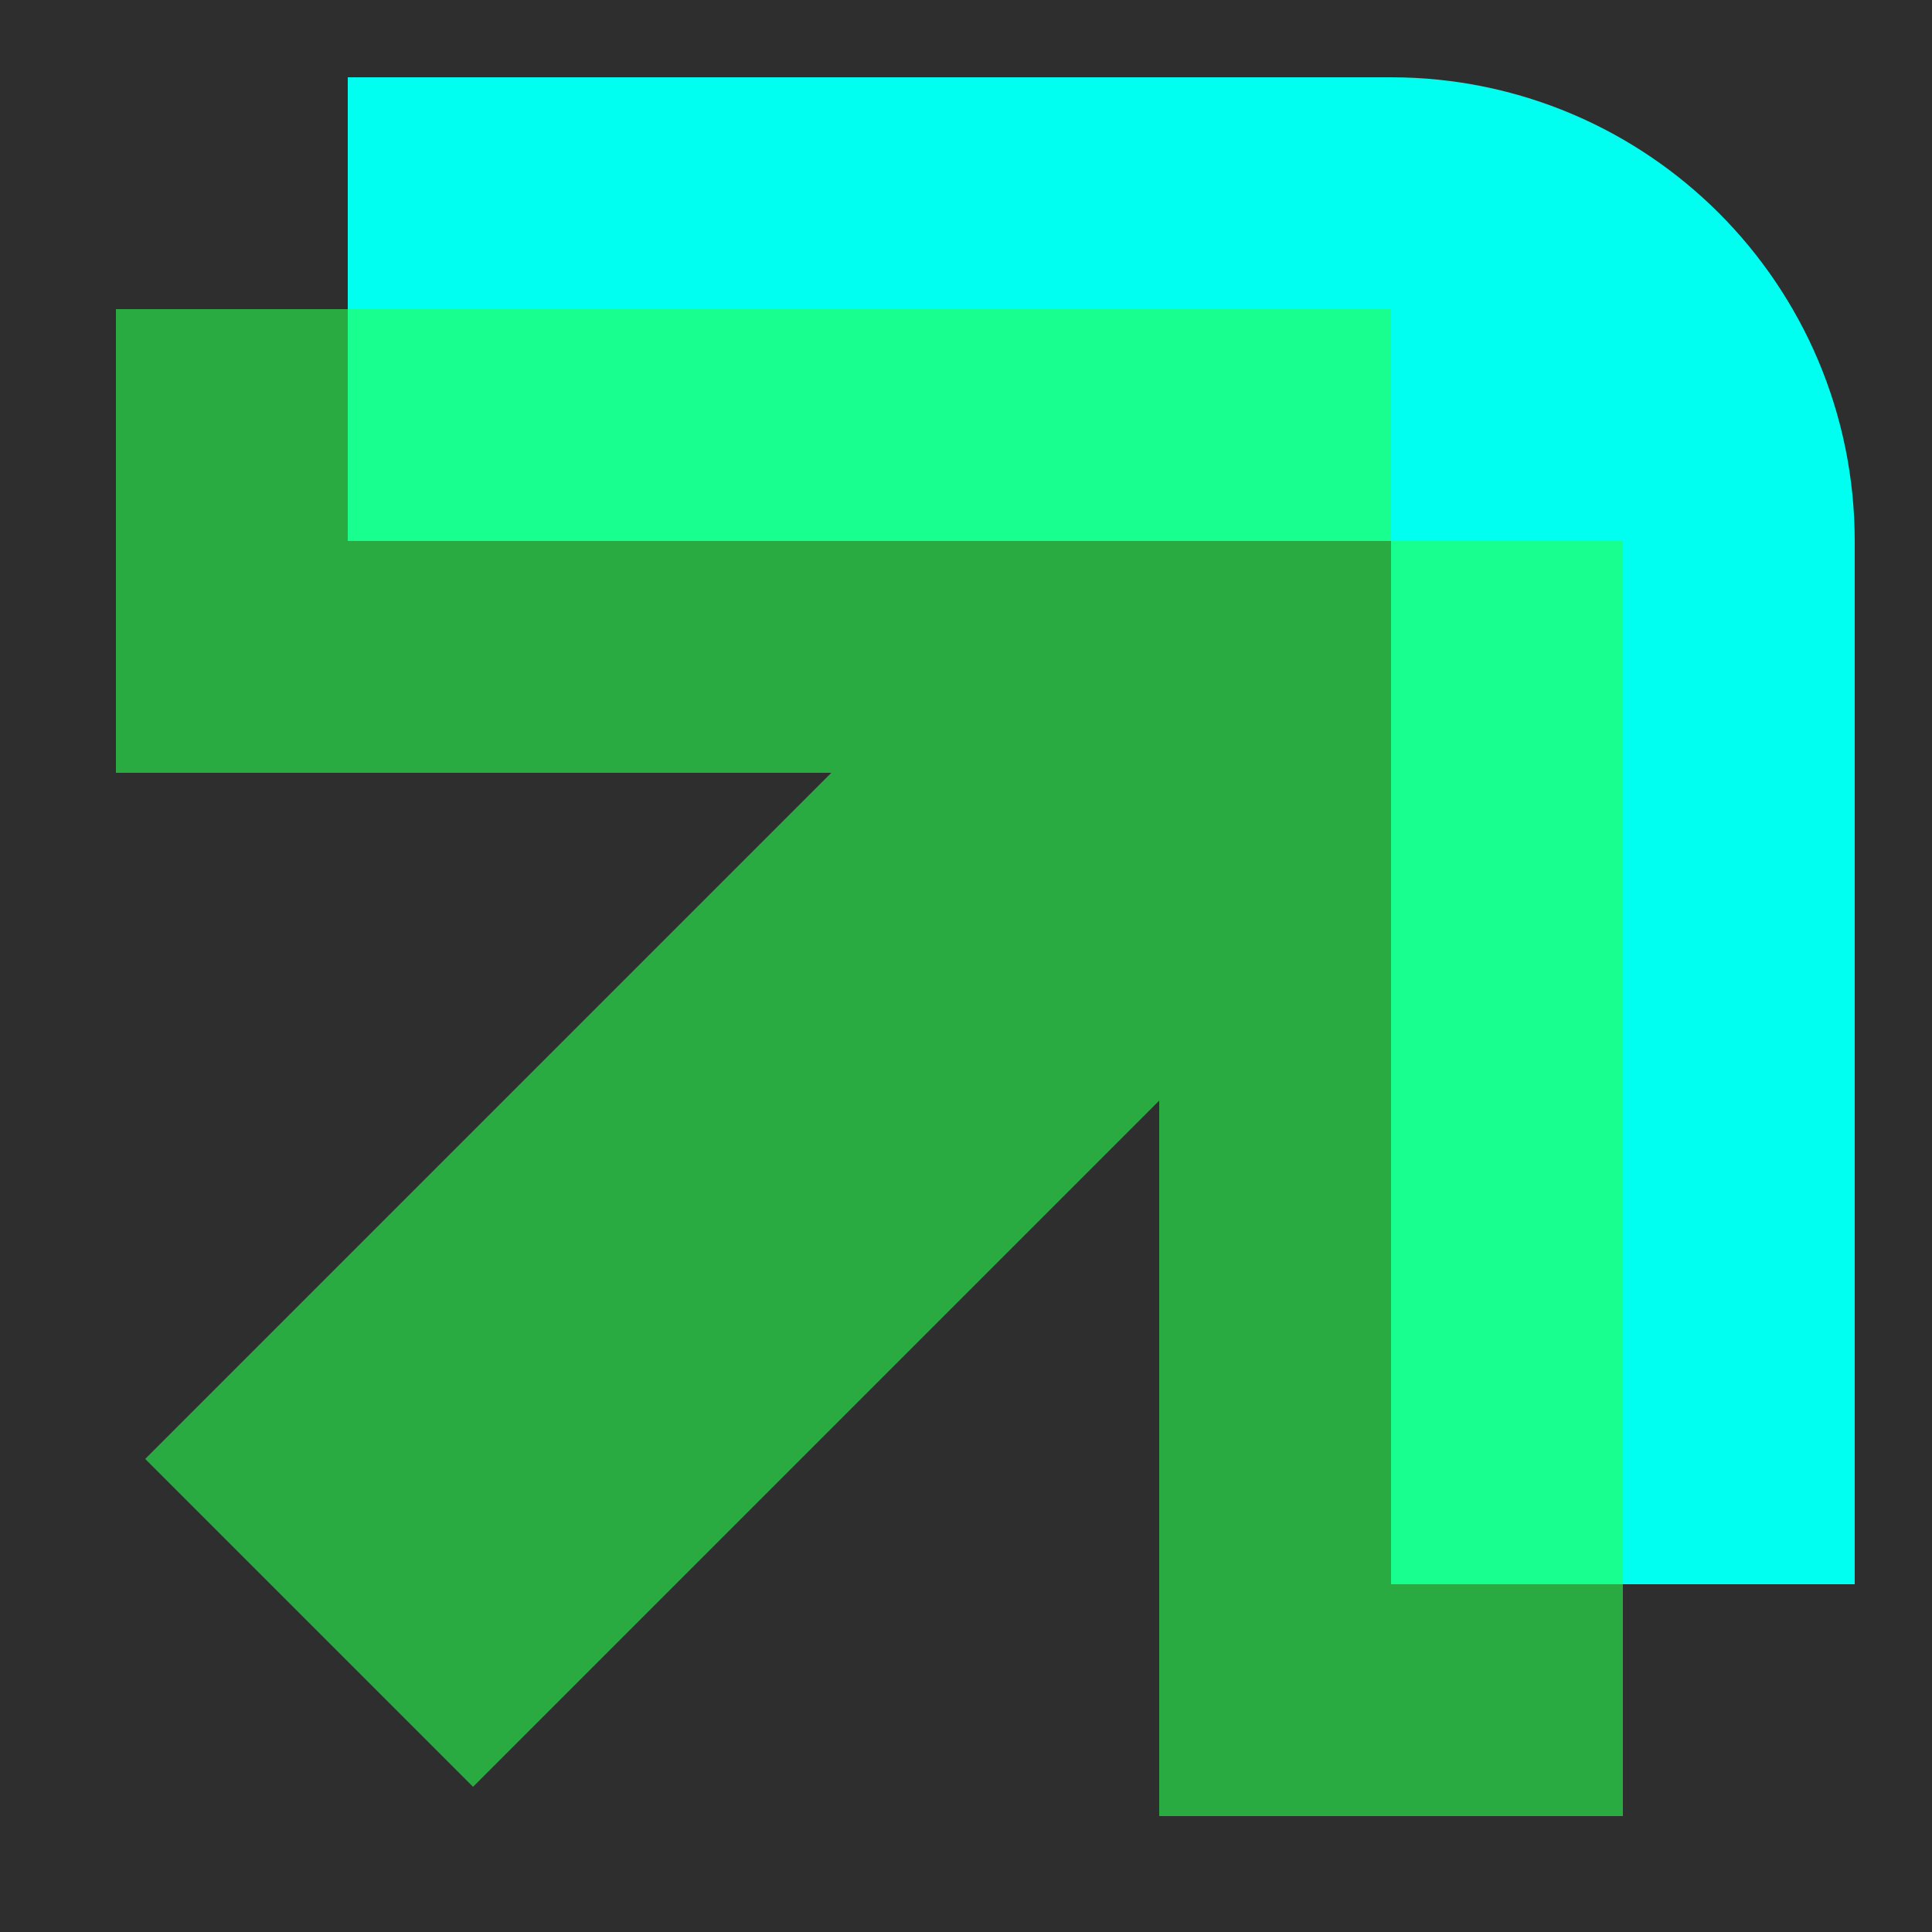
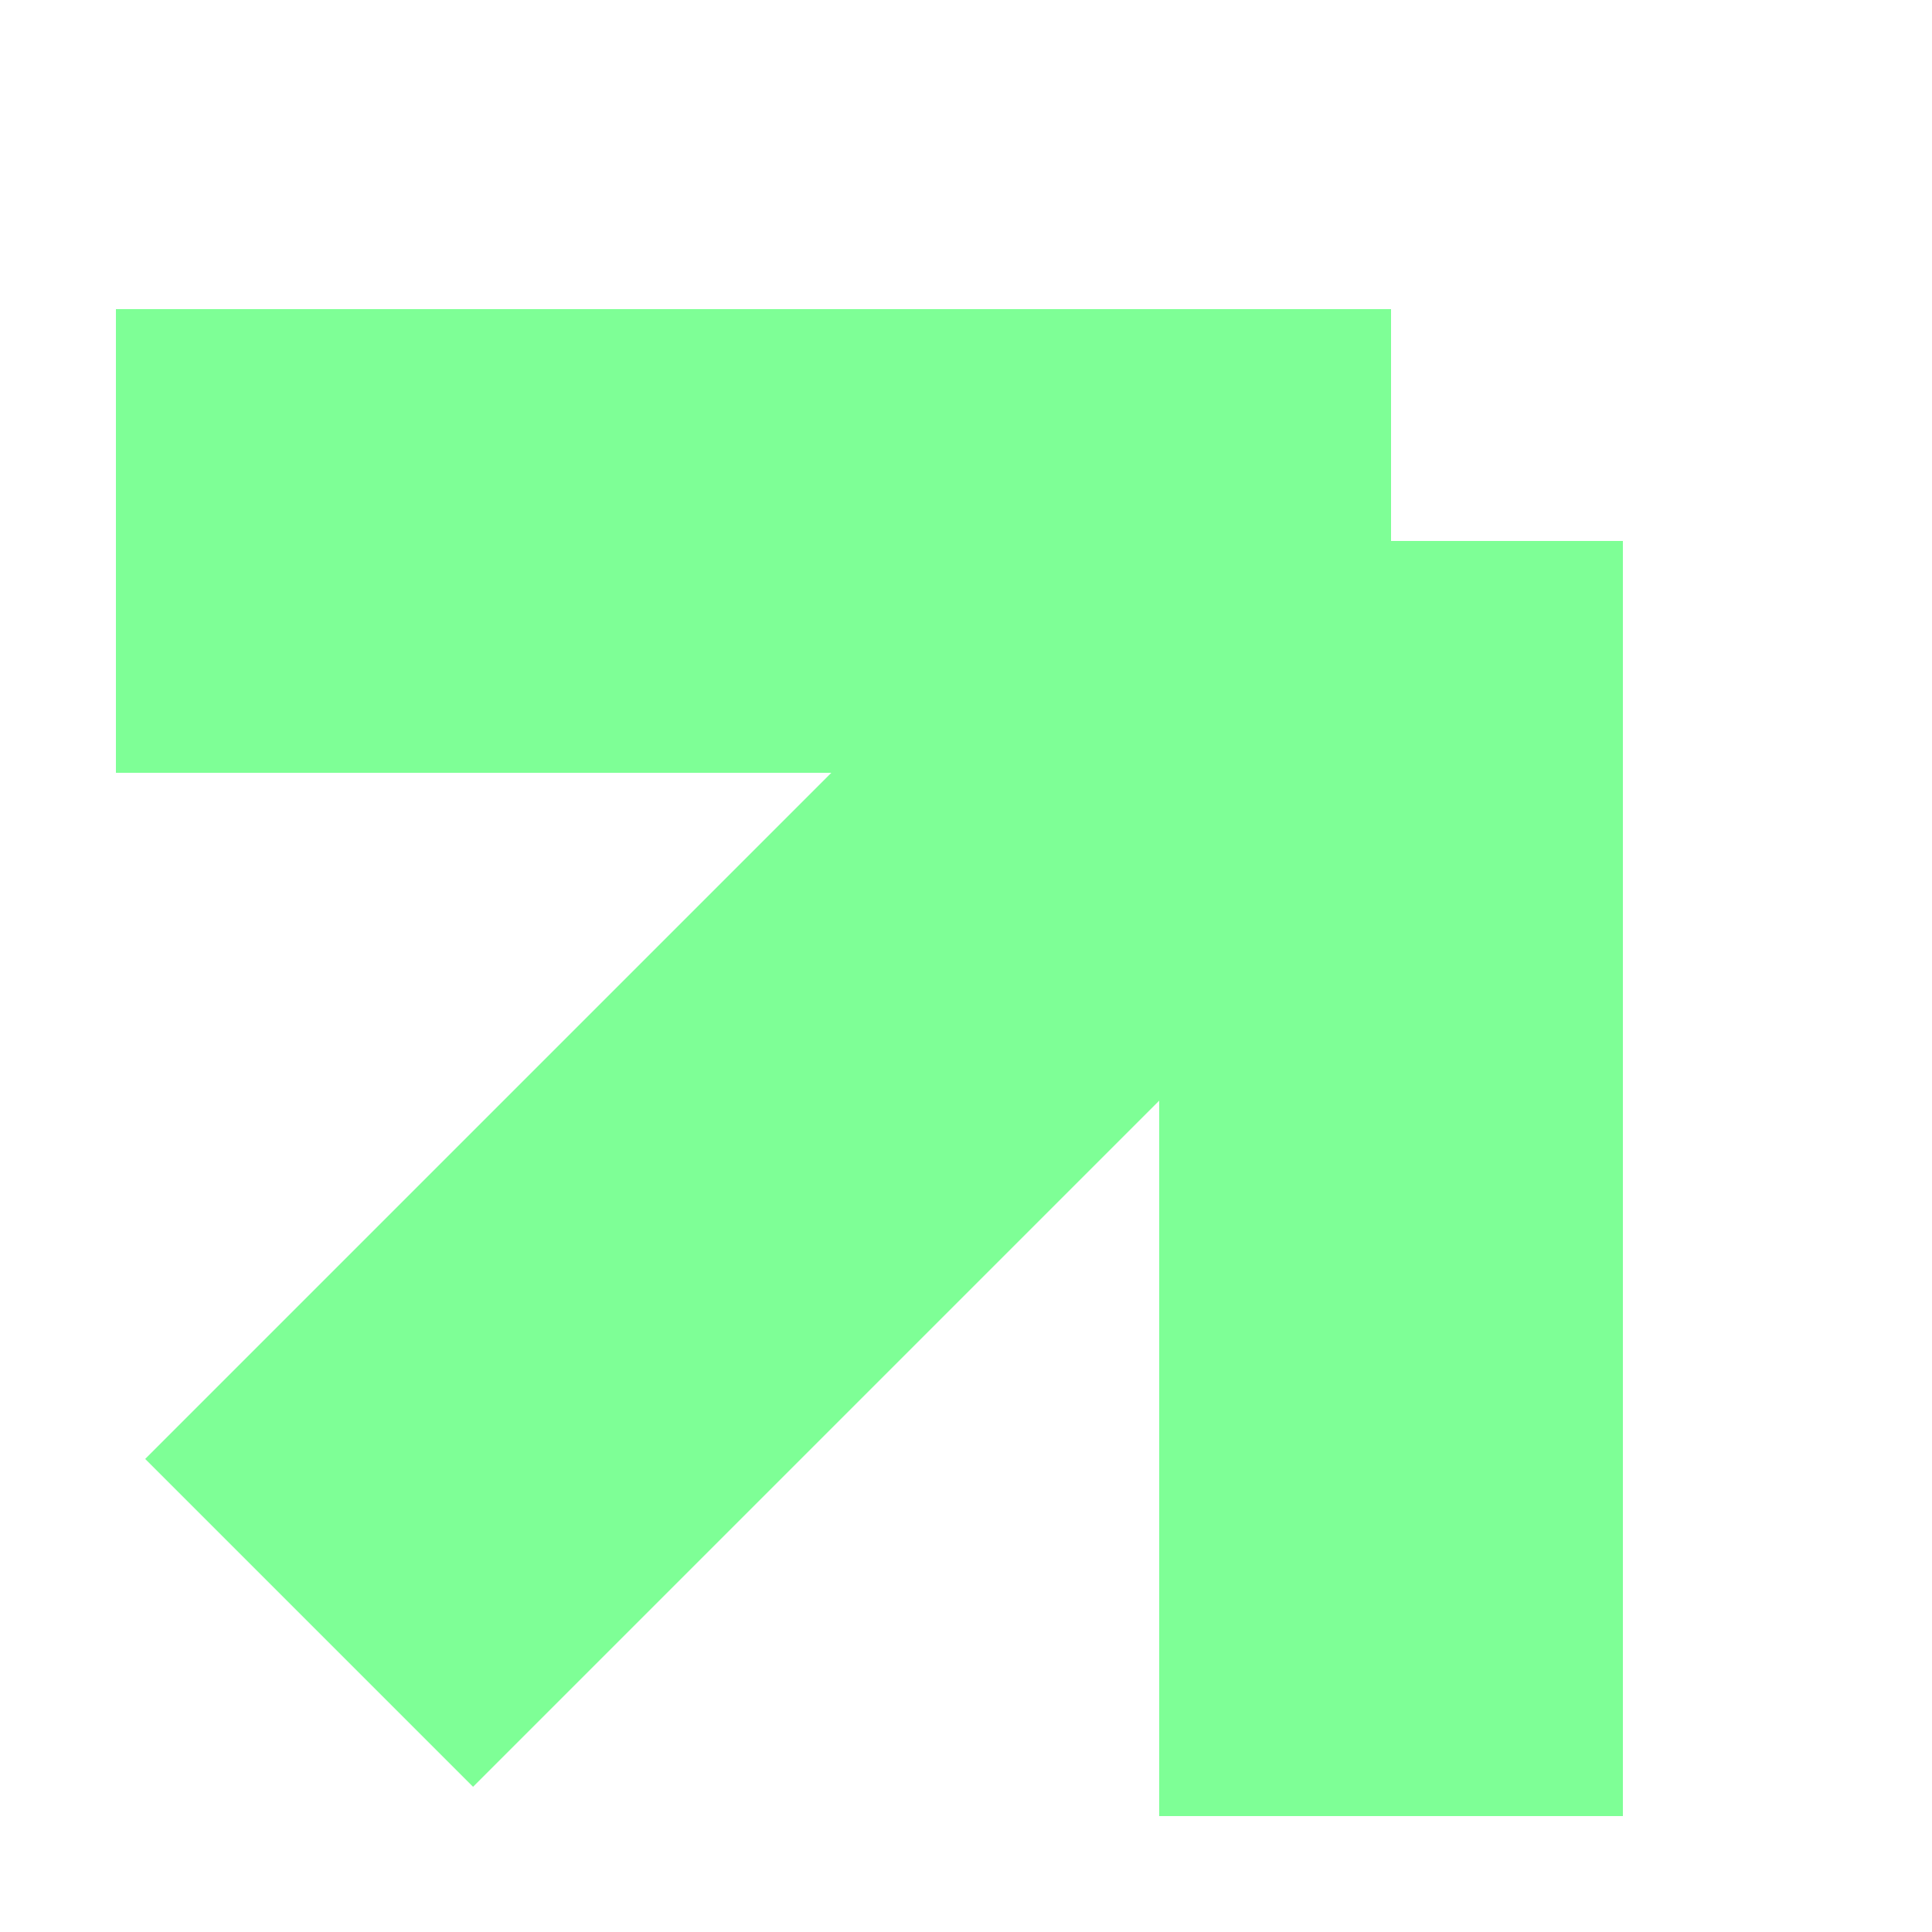
<svg xmlns="http://www.w3.org/2000/svg" width="200" height="200" viewBox="0 0 200 200" fill="none">
-   <rect width="200" height="200" fill="#2E2E2E" />
  <g filter="url(#filter0_b_708_3637)">
-     <path d="M36 32H144C157.255 32 168 42.745 168 56V164" stroke="#00FFF0" stroke-width="48" />
-   </g>
+     </g>
  <path d="M12 56H144M144 56V188M144 56L32 168" stroke="#29FF51" stroke-opacity="0.6" stroke-width="48" />
  <defs>
    <filter id="filter0_b_708_3637" x="32" y="4" width="164" height="164" filterUnits="userSpaceOnUse" color-interpolation-filters="sRGB">
      <feFlood flood-opacity="0" result="BackgroundImageFix" />
      <feGaussianBlur in="BackgroundImageFix" stdDeviation="2" />
      <feComposite in2="SourceAlpha" operator="in" result="effect1_backgroundBlur_708_3637" />
      <feBlend mode="normal" in="SourceGraphic" in2="effect1_backgroundBlur_708_3637" result="shape" />
    </filter>
  </defs>
</svg>